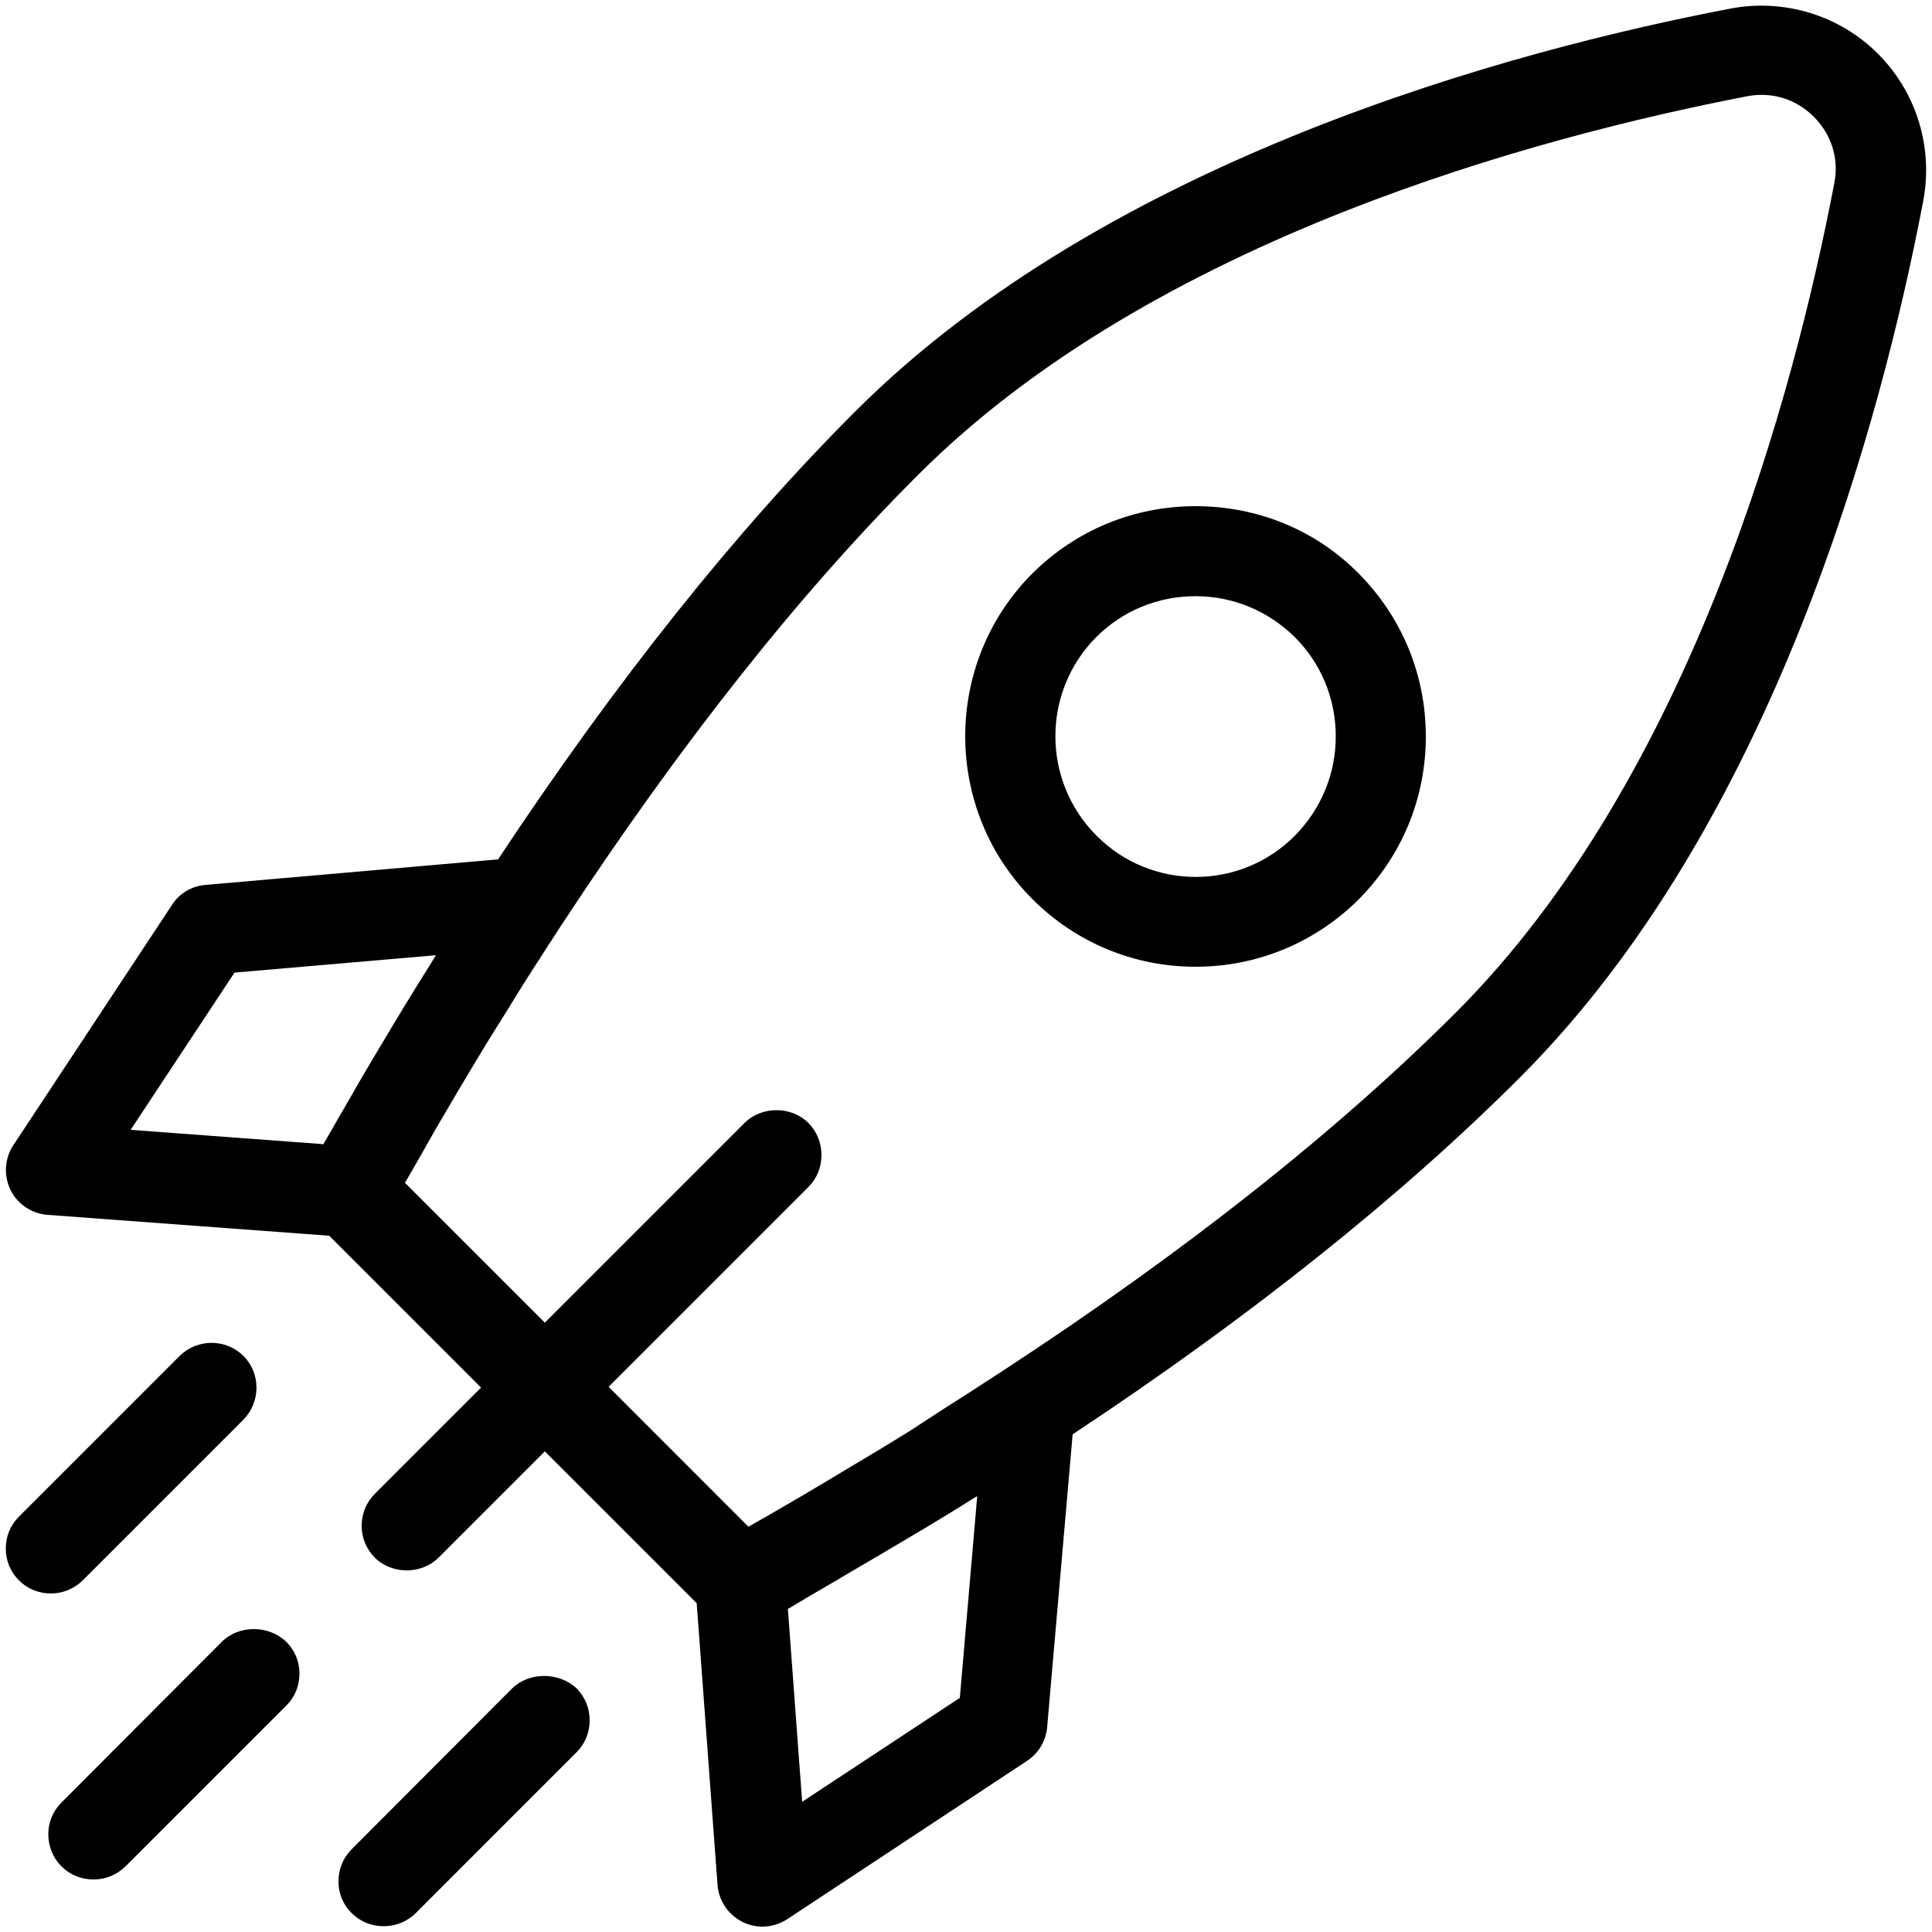
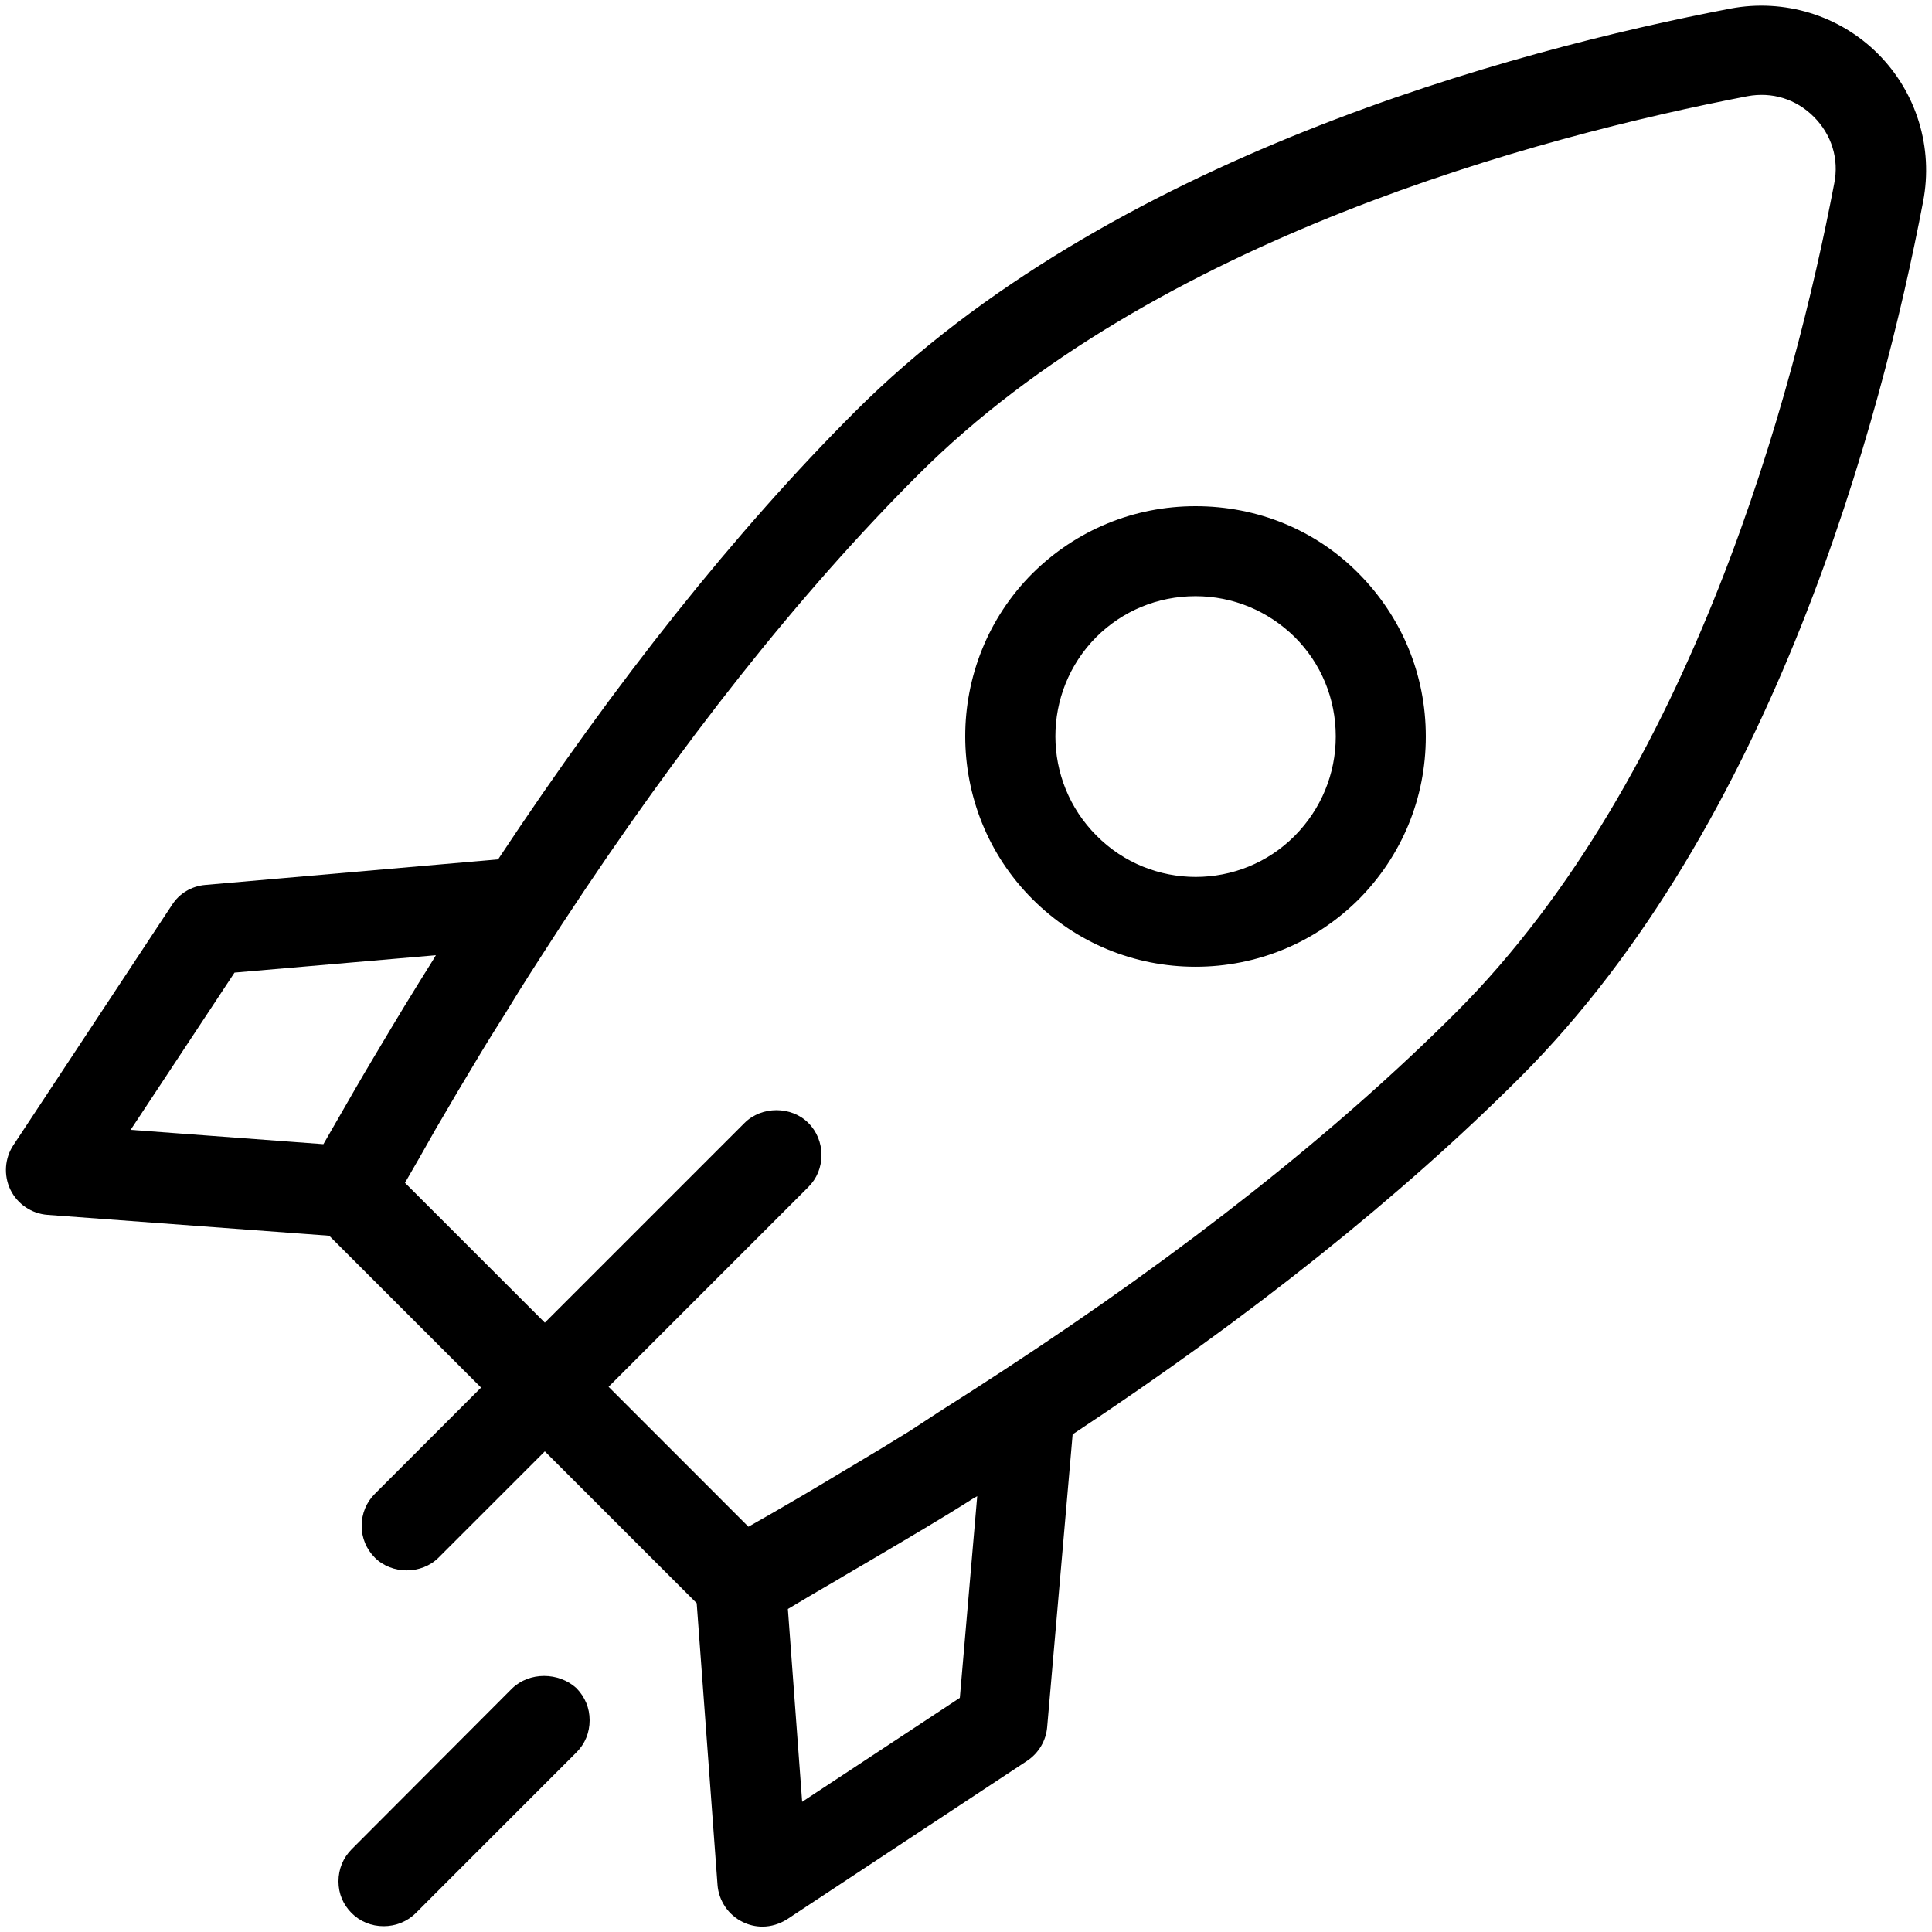
<svg xmlns="http://www.w3.org/2000/svg" width="36" height="36" viewBox="0 0 36 36" fill="none">
-   <path d="M34.992 1.001C34.272 0.281 33.242 -0.028 32.249 0.159C28.181 0.937 20.65 2.953 15.934 7.669C13.716 9.886 11.477 12.694 9.281 16.013L3.83 16.489C3.571 16.51 3.341 16.647 3.204 16.863L0.252 21.334C0.086 21.579 0.065 21.903 0.194 22.169C0.324 22.436 0.59 22.616 0.886 22.637L6.134 23.026L8.964 25.856L6.984 27.836C6.826 27.994 6.739 28.203 6.739 28.433C6.739 28.657 6.826 28.865 6.984 29.024C7.301 29.341 7.855 29.341 8.172 29.024L10.152 27.044L12.982 29.873L13.37 35.122C13.392 35.417 13.572 35.684 13.838 35.813C13.954 35.871 14.083 35.9 14.206 35.9C14.371 35.9 14.53 35.849 14.666 35.763L19.138 32.811C19.354 32.667 19.49 32.437 19.512 32.185L19.987 26.727C23.306 24.531 26.107 22.292 28.325 20.074C33.048 15.351 35.057 7.827 35.834 3.759C36.029 2.751 35.712 1.721 34.992 1.001ZM15.61 29.434L15.718 29.369C16.099 29.146 16.481 28.923 16.855 28.7L17.23 28.477C17.532 28.297 17.827 28.117 18.122 27.929L18.209 27.879L17.885 31.637L14.947 33.574L14.681 29.981C14.99 29.794 15.3 29.614 15.61 29.434ZM16.956 26.662C16.718 26.806 16.481 26.957 16.236 27.101L15.718 27.411C15.458 27.569 15.199 27.721 14.933 27.879L14.4 28.189C14.249 28.275 14.098 28.361 13.946 28.448L11.34 25.841L15.062 22.119C15.221 21.961 15.307 21.752 15.307 21.521C15.307 21.298 15.221 21.082 15.062 20.924C14.746 20.607 14.191 20.607 13.874 20.924L10.152 24.646L7.546 22.04C7.632 21.889 7.718 21.745 7.812 21.579L8.114 21.046C8.251 20.809 8.395 20.571 8.532 20.333L8.885 19.743C9.065 19.441 9.245 19.153 9.432 18.857L9.662 18.483C9.922 18.065 10.188 17.662 10.447 17.259L10.49 17.194C12.679 13.861 14.904 11.045 17.114 8.842C21.514 4.443 28.678 2.542 32.558 1.793C33.019 1.707 33.466 1.844 33.797 2.175C34.128 2.506 34.272 2.96 34.178 3.421C33.437 7.294 31.536 14.458 27.13 18.865C24.912 21.082 22.082 23.321 18.713 25.525C18.317 25.784 17.906 26.05 17.496 26.309L16.956 26.662ZM8.071 17.885C7.891 18.173 7.711 18.461 7.531 18.757L7.301 19.138C7.078 19.513 6.847 19.894 6.61 20.305L6.566 20.384C6.386 20.693 6.206 21.01 6.026 21.32L2.434 21.053L4.37 18.123L8.122 17.799L8.071 17.885Z" fill="black" />
+   <path d="M34.992 1.001C34.272 0.281 33.242 -0.028 32.249 0.159C28.181 0.937 20.65 2.953 15.934 7.669C13.716 9.886 11.477 12.694 9.281 16.013L3.83 16.489C3.571 16.51 3.341 16.647 3.204 16.863L0.252 21.334C0.086 21.579 0.065 21.903 0.194 22.169C0.324 22.436 0.59 22.616 0.886 22.637L6.134 23.026L8.964 25.856L6.984 27.836C6.826 27.994 6.739 28.203 6.739 28.433C6.739 28.657 6.826 28.865 6.984 29.024C7.301 29.341 7.855 29.341 8.172 29.024L10.152 27.044L12.982 29.873L13.37 35.122C13.392 35.417 13.572 35.684 13.838 35.813C13.954 35.871 14.083 35.9 14.206 35.9C14.371 35.9 14.53 35.849 14.666 35.763L19.138 32.811C19.354 32.667 19.49 32.437 19.512 32.185L19.987 26.727C23.306 24.531 26.107 22.292 28.325 20.074C33.048 15.351 35.057 7.827 35.834 3.759C36.029 2.751 35.712 1.721 34.992 1.001ZM15.61 29.434L15.718 29.369C16.099 29.146 16.481 28.923 16.855 28.7L17.23 28.477C17.532 28.297 17.827 28.117 18.122 27.929L18.209 27.879L17.885 31.637L14.947 33.574L14.681 29.981C14.99 29.794 15.3 29.614 15.61 29.434ZM16.956 26.662C16.718 26.806 16.481 26.957 16.236 27.101L15.718 27.411C15.458 27.569 15.199 27.721 14.933 27.879L14.4 28.189C14.249 28.275 14.098 28.361 13.946 28.448L11.34 25.841L15.062 22.119C15.221 21.961 15.307 21.752 15.307 21.521C15.307 21.298 15.221 21.082 15.062 20.924C14.746 20.607 14.191 20.607 13.874 20.924L10.152 24.646L7.546 22.04C7.632 21.889 7.718 21.745 7.812 21.579L8.114 21.046C8.251 20.809 8.395 20.571 8.532 20.333L8.885 19.743C9.065 19.441 9.245 19.153 9.432 18.857L9.662 18.483C9.922 18.065 10.188 17.662 10.447 17.259L10.49 17.194C12.679 13.861 14.904 11.045 17.114 8.842C21.514 4.443 28.678 2.542 32.558 1.793C33.019 1.707 33.466 1.844 33.797 2.175C34.128 2.506 34.272 2.96 34.178 3.421C33.437 7.294 31.536 14.458 27.13 18.865C24.912 21.082 22.082 23.321 18.713 25.525C18.317 25.784 17.906 26.05 17.496 26.309L16.956 26.662ZM8.071 17.885C7.891 18.173 7.711 18.461 7.531 18.757L7.301 19.138C7.078 19.513 6.847 19.894 6.61 20.305C6.386 20.693 6.206 21.01 6.026 21.32L2.434 21.053L4.37 18.123L8.122 17.799L8.071 17.885Z" fill="black" />
  <path d="M22.277 18.014C23.422 18.014 24.502 17.568 25.315 16.761C26.122 15.948 26.568 14.875 26.568 13.723C26.568 12.571 26.122 11.498 25.315 10.684C24.509 9.871 23.429 9.432 22.277 9.432C21.125 9.432 20.052 9.878 19.238 10.684C17.568 12.355 17.568 15.084 19.238 16.754C20.052 17.568 21.132 18.014 22.277 18.014ZM20.426 11.872C20.916 11.383 21.571 11.109 22.277 11.109C22.975 11.109 23.63 11.383 24.127 11.872C24.617 12.362 24.89 13.017 24.89 13.723C24.89 14.421 24.617 15.076 24.127 15.573C23.112 16.596 21.449 16.596 20.434 15.573C19.411 14.551 19.411 12.895 20.426 11.872Z" fill="black" />
-   <path d="M1.541 29.448L4.536 26.453C4.86 26.121 4.86 25.588 4.536 25.265C4.205 24.941 3.679 24.941 3.348 25.265L0.353 28.26C0.194 28.418 0.108 28.627 0.108 28.857C0.108 29.081 0.194 29.289 0.353 29.448C0.511 29.606 0.72 29.692 0.95 29.692C1.166 29.692 1.382 29.606 1.541 29.448Z" fill="black" />
-   <path d="M4.133 30.593L1.145 33.588C0.986 33.747 0.9 33.956 0.9 34.179C0.9 34.402 0.986 34.618 1.145 34.776C1.303 34.935 1.512 35.021 1.742 35.021C1.973 35.021 2.174 34.935 2.34 34.776L5.335 31.781C5.494 31.623 5.58 31.414 5.58 31.183C5.58 30.96 5.494 30.752 5.335 30.593C5.004 30.276 4.45 30.276 4.133 30.593Z" fill="black" />
  <path d="M9.54 31.464L6.552 34.459C6.394 34.618 6.307 34.827 6.307 35.057C6.307 35.288 6.394 35.489 6.552 35.648C6.71 35.806 6.919 35.892 7.15 35.892C7.373 35.892 7.589 35.806 7.747 35.648L10.742 32.652C10.901 32.494 10.987 32.285 10.987 32.055C10.987 31.824 10.901 31.623 10.742 31.457C10.411 31.155 9.864 31.148 9.54 31.464Z" fill="black" />
</svg>